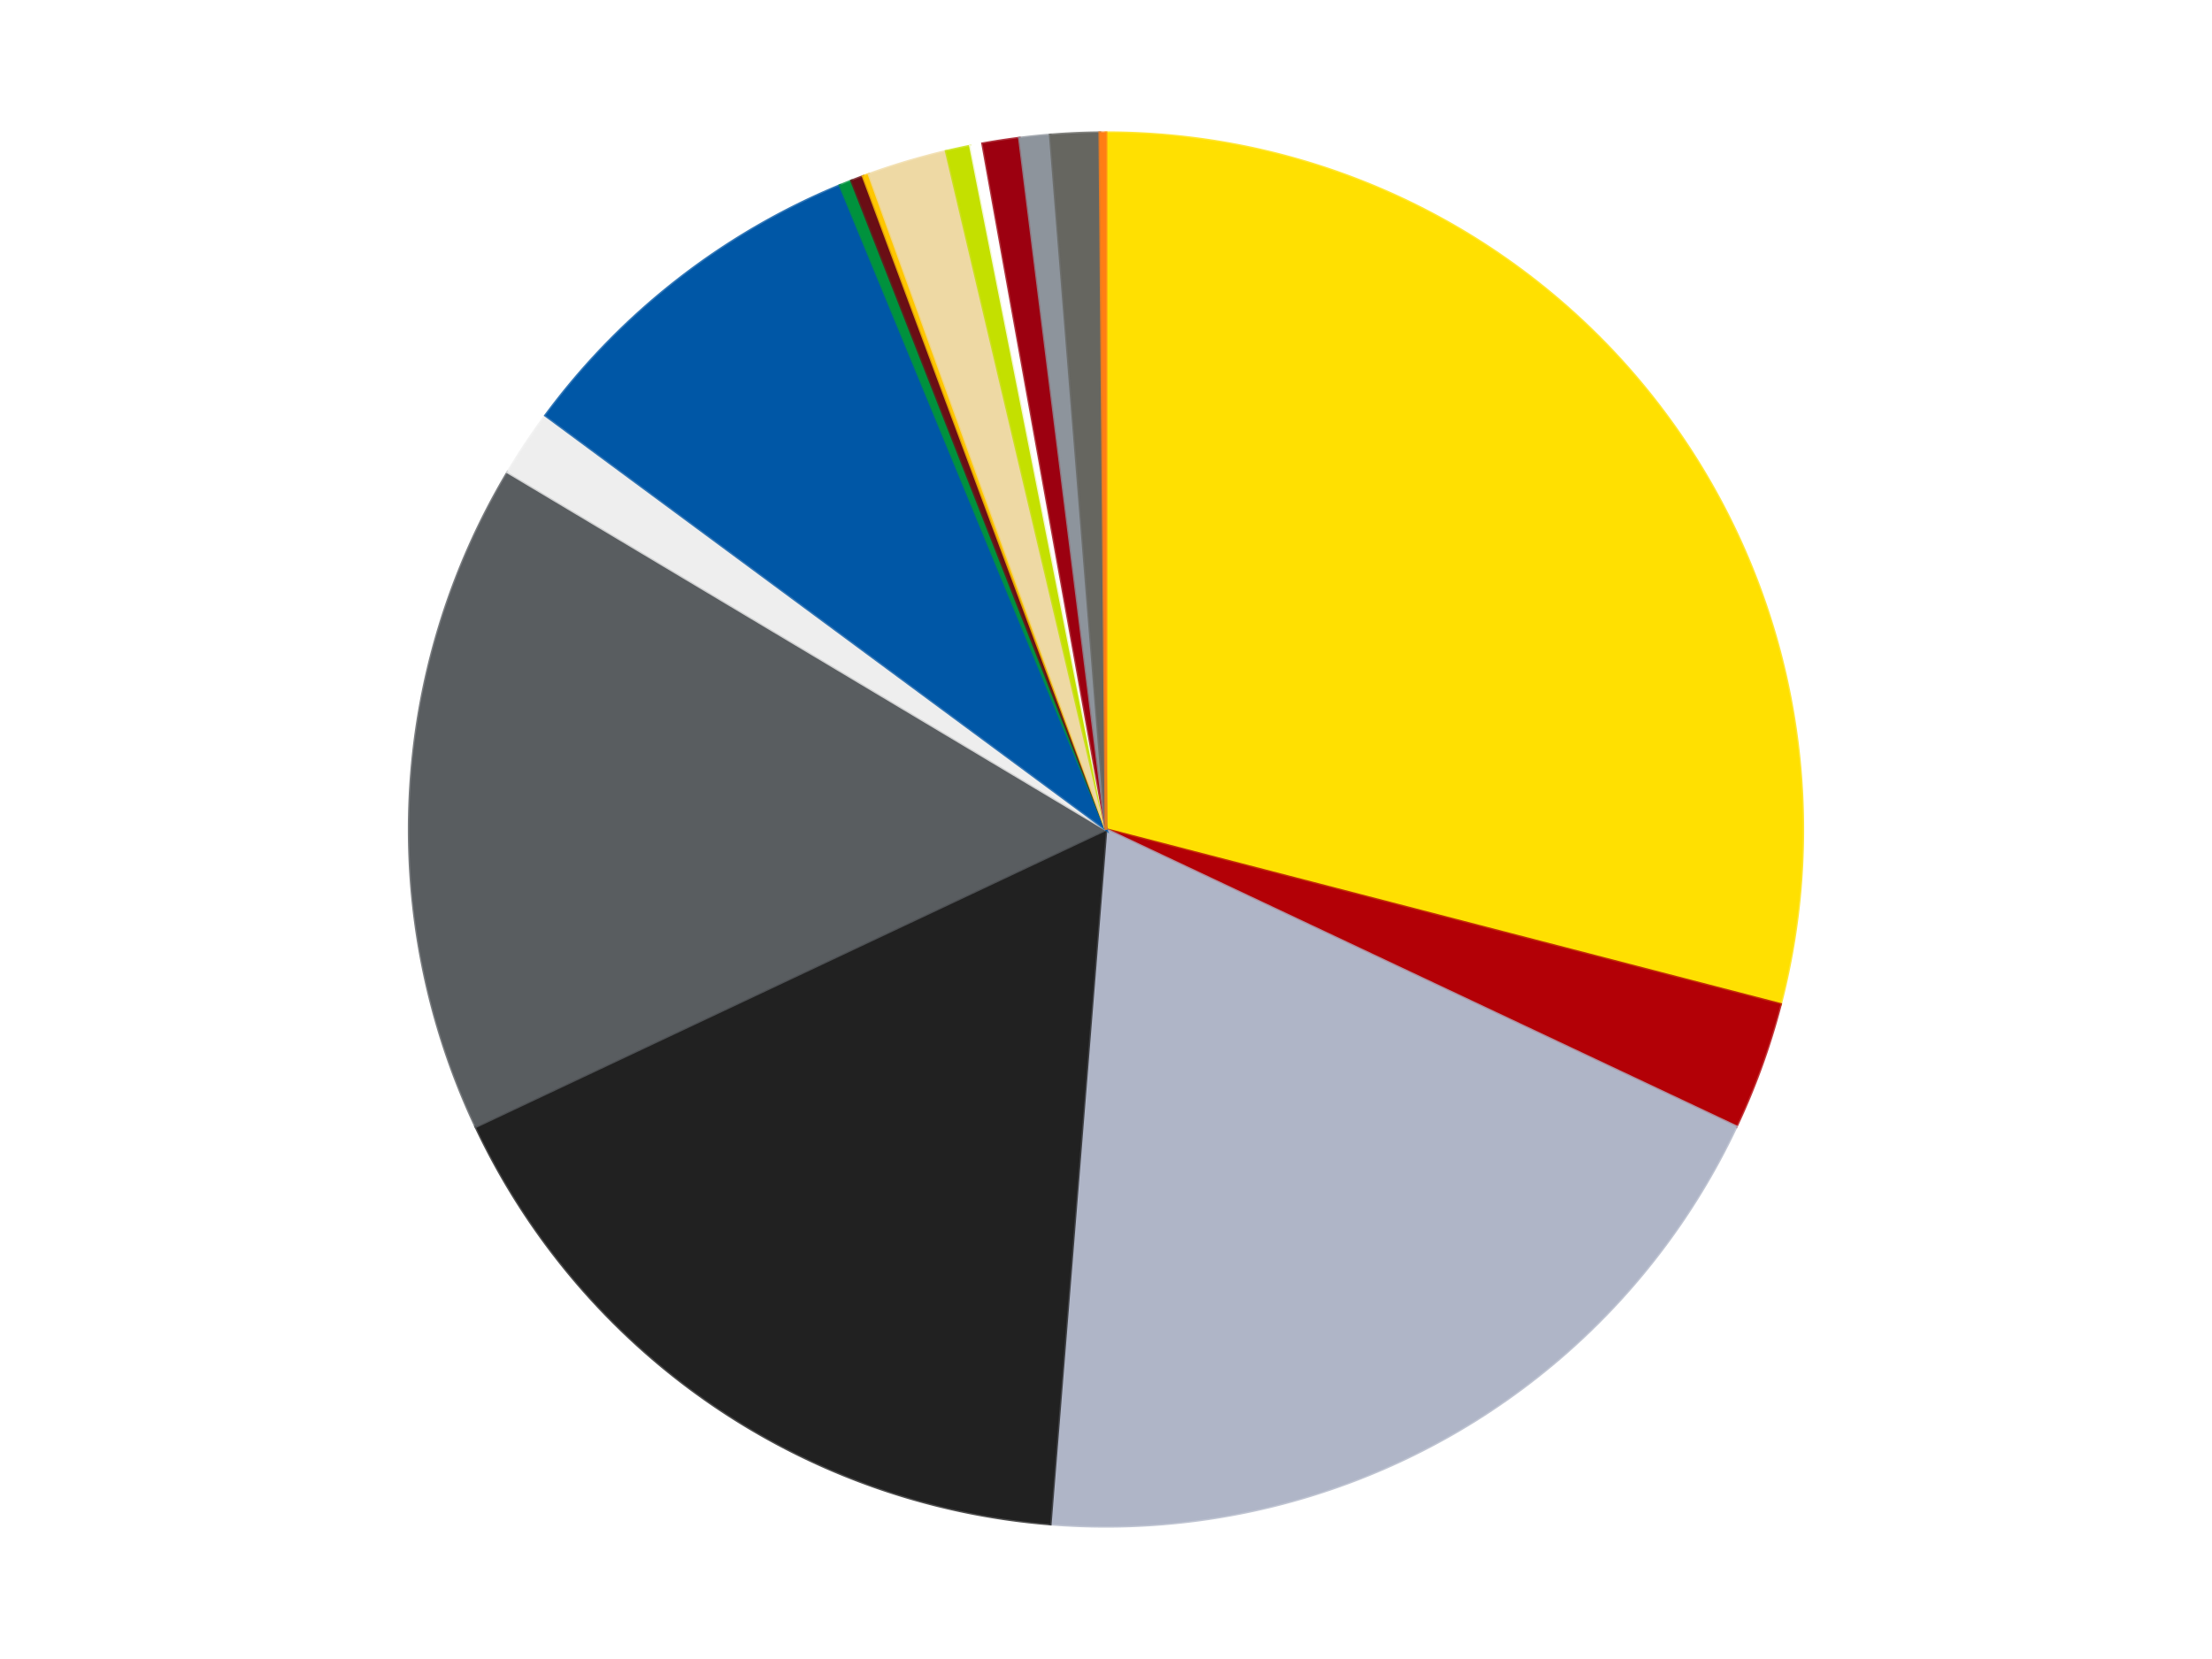
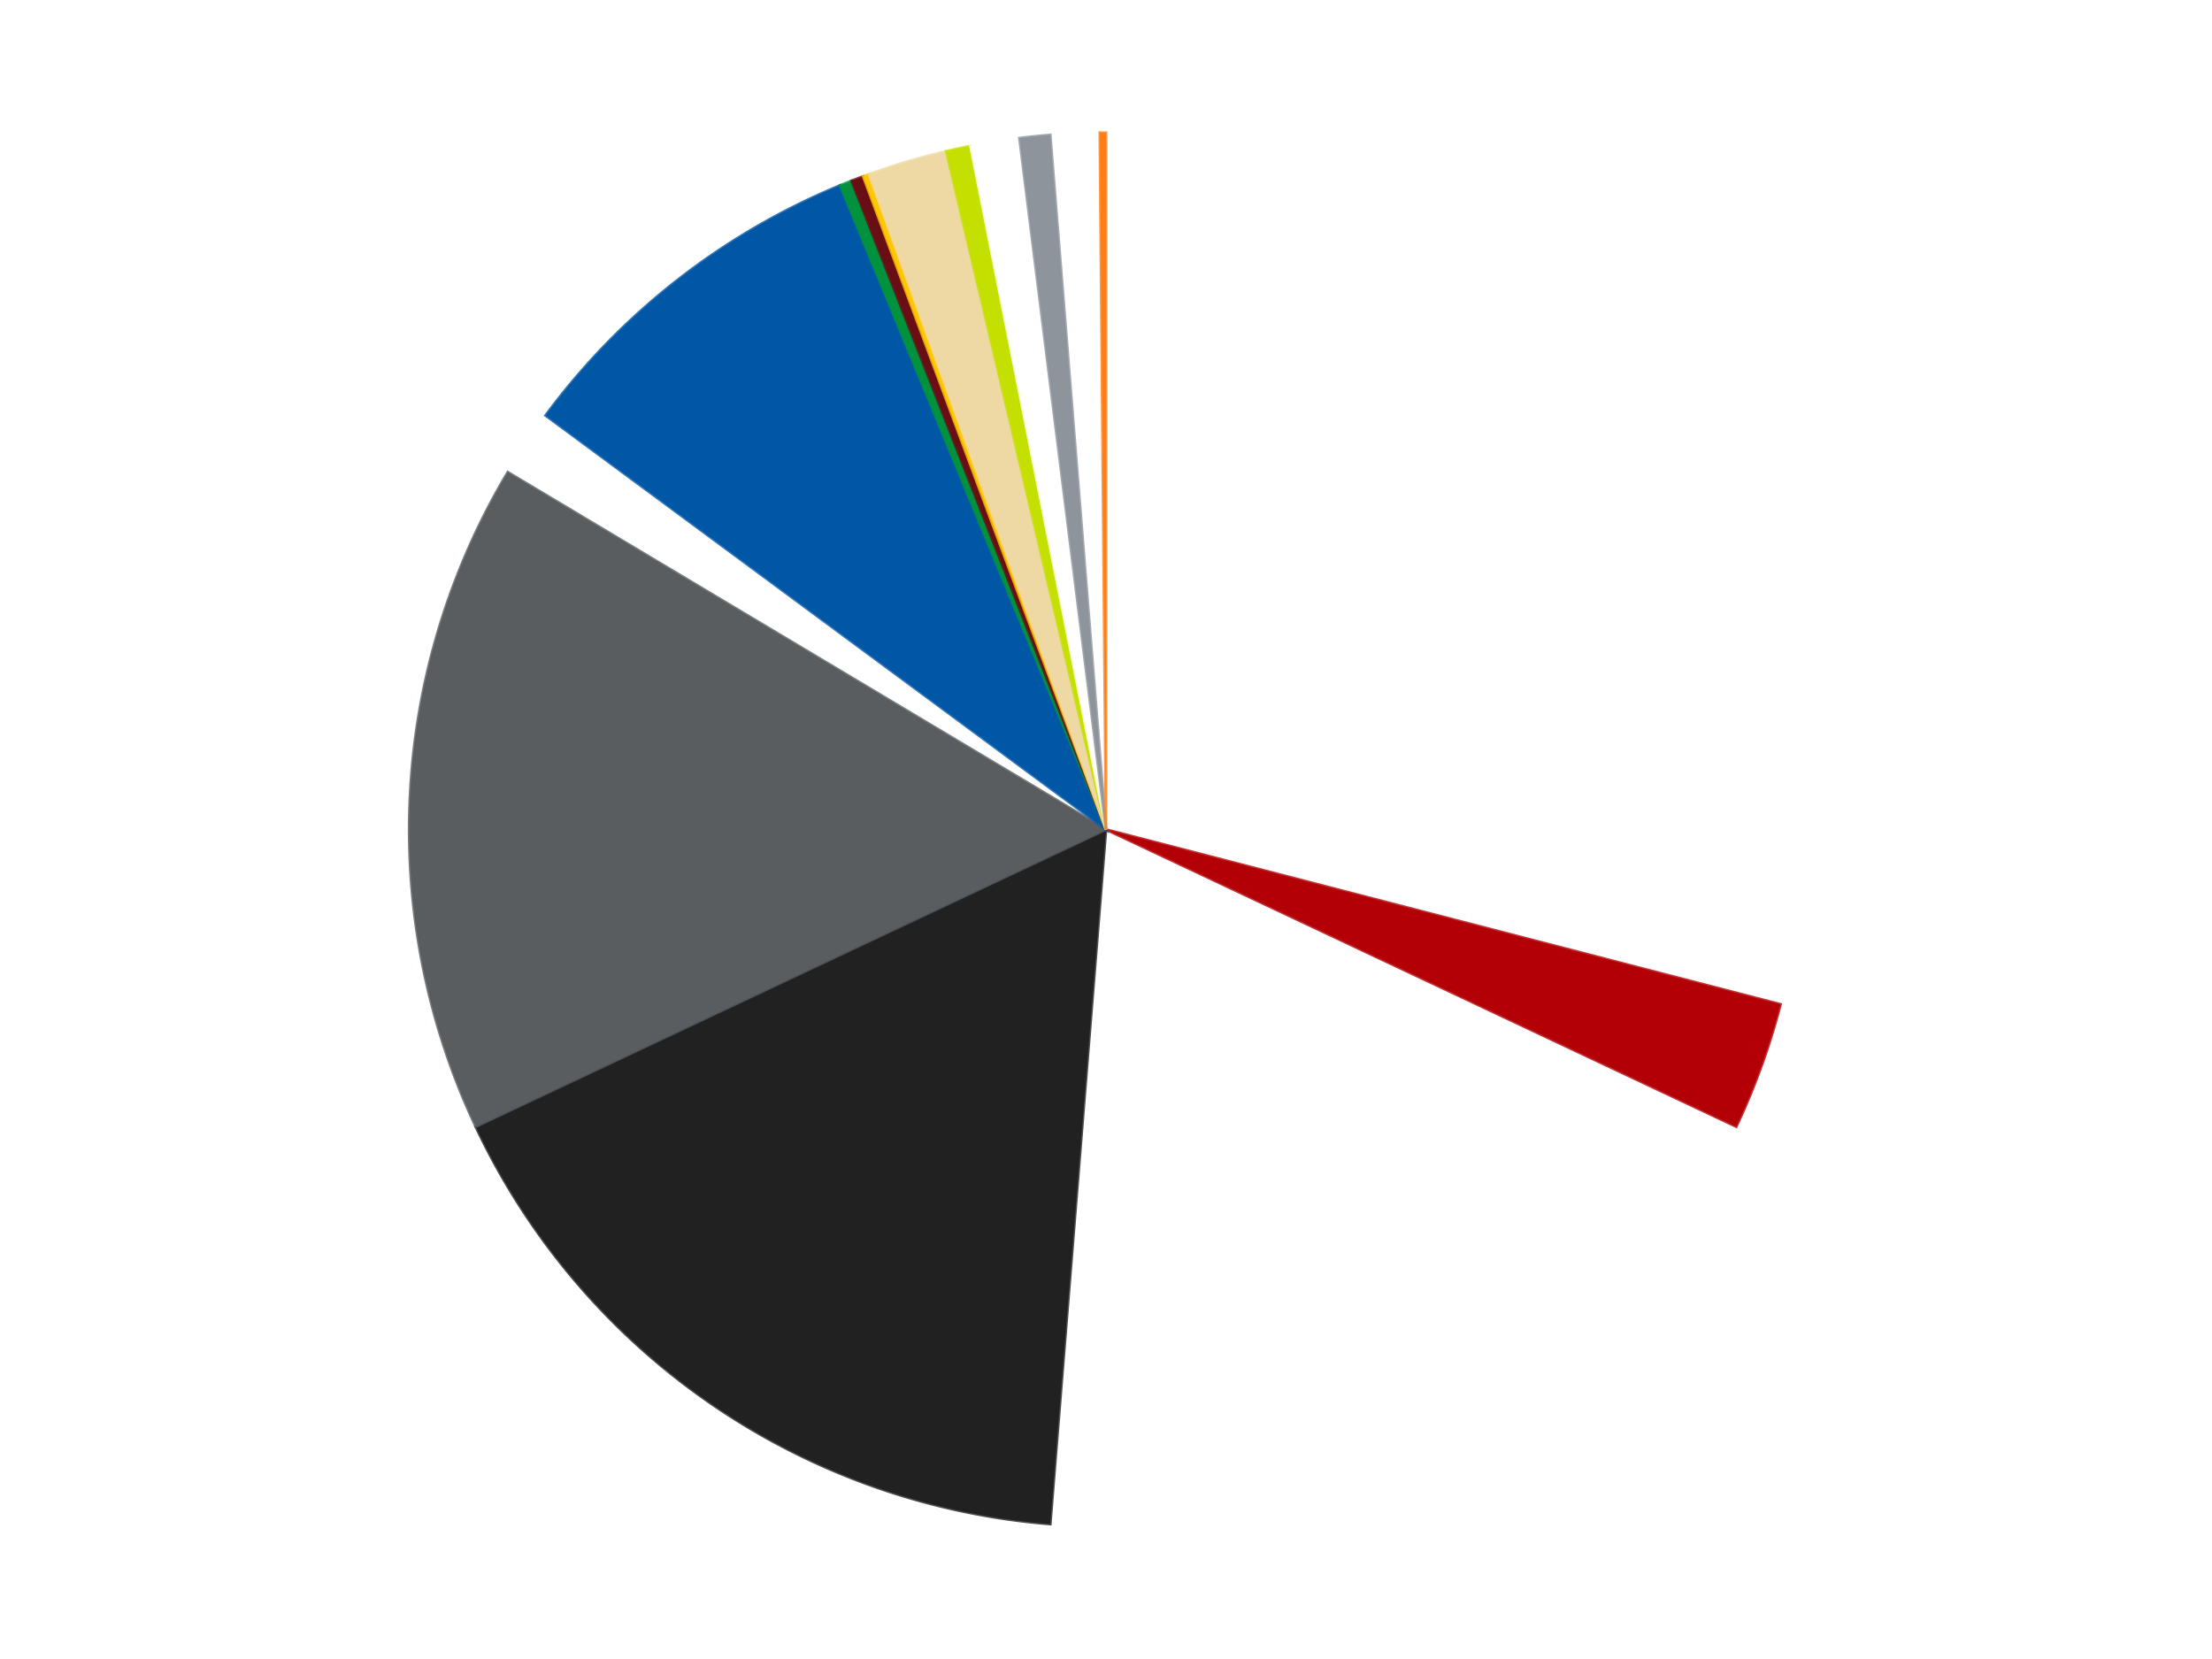
<svg xmlns="http://www.w3.org/2000/svg" xmlns:xlink="http://www.w3.org/1999/xlink" id="chart-b2aa255f-2828-4bc8-bf9f-197a5affdcdd" class="pygal-chart" viewBox="0 0 800 600">
  <defs>
    <style type="text/css">#chart-b2aa255f-2828-4bc8-bf9f-197a5affdcdd{-webkit-user-select:none;-webkit-font-smoothing:antialiased;font-family:Consolas,"Liberation Mono",Menlo,Courier,monospace}#chart-b2aa255f-2828-4bc8-bf9f-197a5affdcdd .title{font-family:Consolas,"Liberation Mono",Menlo,Courier,monospace;font-size:16px}#chart-b2aa255f-2828-4bc8-bf9f-197a5affdcdd .legends .legend text{font-family:Consolas,"Liberation Mono",Menlo,Courier,monospace;font-size:14px}#chart-b2aa255f-2828-4bc8-bf9f-197a5affdcdd .axis text{font-family:Consolas,"Liberation Mono",Menlo,Courier,monospace;font-size:10px}#chart-b2aa255f-2828-4bc8-bf9f-197a5affdcdd .axis text.major{font-family:Consolas,"Liberation Mono",Menlo,Courier,monospace;font-size:10px}#chart-b2aa255f-2828-4bc8-bf9f-197a5affdcdd .text-overlay text.value{font-family:Consolas,"Liberation Mono",Menlo,Courier,monospace;font-size:16px}#chart-b2aa255f-2828-4bc8-bf9f-197a5affdcdd .text-overlay text.label{font-family:Consolas,"Liberation Mono",Menlo,Courier,monospace;font-size:10px}#chart-b2aa255f-2828-4bc8-bf9f-197a5affdcdd .tooltip{font-family:Consolas,"Liberation Mono",Menlo,Courier,monospace;font-size:14px}#chart-b2aa255f-2828-4bc8-bf9f-197a5affdcdd text.no_data{font-family:Consolas,"Liberation Mono",Menlo,Courier,monospace;font-size:64px}
#chart-b2aa255f-2828-4bc8-bf9f-197a5affdcdd{background-color:transparent}#chart-b2aa255f-2828-4bc8-bf9f-197a5affdcdd path,#chart-b2aa255f-2828-4bc8-bf9f-197a5affdcdd line,#chart-b2aa255f-2828-4bc8-bf9f-197a5affdcdd rect,#chart-b2aa255f-2828-4bc8-bf9f-197a5affdcdd circle{-webkit-transition:150ms;-moz-transition:150ms;transition:150ms}#chart-b2aa255f-2828-4bc8-bf9f-197a5affdcdd .graph &gt; .background{fill:transparent}#chart-b2aa255f-2828-4bc8-bf9f-197a5affdcdd .plot &gt; .background{fill:transparent}#chart-b2aa255f-2828-4bc8-bf9f-197a5affdcdd .graph{fill:rgba(0,0,0,.87)}#chart-b2aa255f-2828-4bc8-bf9f-197a5affdcdd text.no_data{fill:rgba(0,0,0,1)}#chart-b2aa255f-2828-4bc8-bf9f-197a5affdcdd .title{fill:rgba(0,0,0,1)}#chart-b2aa255f-2828-4bc8-bf9f-197a5affdcdd .legends .legend text{fill:rgba(0,0,0,.87)}#chart-b2aa255f-2828-4bc8-bf9f-197a5affdcdd .legends .legend:hover text{fill:rgba(0,0,0,1)}#chart-b2aa255f-2828-4bc8-bf9f-197a5affdcdd .axis .line{stroke:rgba(0,0,0,1)}#chart-b2aa255f-2828-4bc8-bf9f-197a5affdcdd .axis .guide.line{stroke:rgba(0,0,0,.54)}#chart-b2aa255f-2828-4bc8-bf9f-197a5affdcdd .axis .major.line{stroke:rgba(0,0,0,.87)}#chart-b2aa255f-2828-4bc8-bf9f-197a5affdcdd .axis text.major{fill:rgba(0,0,0,1)}#chart-b2aa255f-2828-4bc8-bf9f-197a5affdcdd .axis.y .guides:hover .guide.line,#chart-b2aa255f-2828-4bc8-bf9f-197a5affdcdd .line-graph .axis.x .guides:hover .guide.line,#chart-b2aa255f-2828-4bc8-bf9f-197a5affdcdd .stackedline-graph .axis.x .guides:hover .guide.line,#chart-b2aa255f-2828-4bc8-bf9f-197a5affdcdd .xy-graph .axis.x .guides:hover .guide.line{stroke:rgba(0,0,0,1)}#chart-b2aa255f-2828-4bc8-bf9f-197a5affdcdd .axis .guides:hover text{fill:rgba(0,0,0,1)}#chart-b2aa255f-2828-4bc8-bf9f-197a5affdcdd .reactive{fill-opacity:1.0;stroke-opacity:.8;stroke-width:1}#chart-b2aa255f-2828-4bc8-bf9f-197a5affdcdd .ci{stroke:rgba(0,0,0,.87)}#chart-b2aa255f-2828-4bc8-bf9f-197a5affdcdd .reactive.active,#chart-b2aa255f-2828-4bc8-bf9f-197a5affdcdd .active .reactive{fill-opacity:0.6;stroke-opacity:.9;stroke-width:4}#chart-b2aa255f-2828-4bc8-bf9f-197a5affdcdd .ci .reactive.active{stroke-width:1.5}#chart-b2aa255f-2828-4bc8-bf9f-197a5affdcdd .series text{fill:rgba(0,0,0,1)}#chart-b2aa255f-2828-4bc8-bf9f-197a5affdcdd .tooltip rect{fill:transparent;stroke:rgba(0,0,0,1);-webkit-transition:opacity 150ms;-moz-transition:opacity 150ms;transition:opacity 150ms}#chart-b2aa255f-2828-4bc8-bf9f-197a5affdcdd .tooltip .label{fill:rgba(0,0,0,.87)}#chart-b2aa255f-2828-4bc8-bf9f-197a5affdcdd .tooltip .label{fill:rgba(0,0,0,.87)}#chart-b2aa255f-2828-4bc8-bf9f-197a5affdcdd .tooltip .legend{font-size:.8em;fill:rgba(0,0,0,.54)}#chart-b2aa255f-2828-4bc8-bf9f-197a5affdcdd .tooltip .x_label{font-size:.6em;fill:rgba(0,0,0,1)}#chart-b2aa255f-2828-4bc8-bf9f-197a5affdcdd .tooltip .xlink{font-size:.5em;text-decoration:underline}#chart-b2aa255f-2828-4bc8-bf9f-197a5affdcdd .tooltip .value{font-size:1.5em}#chart-b2aa255f-2828-4bc8-bf9f-197a5affdcdd .bound{font-size:.5em}#chart-b2aa255f-2828-4bc8-bf9f-197a5affdcdd .max-value{font-size:.75em;fill:rgba(0,0,0,.54)}#chart-b2aa255f-2828-4bc8-bf9f-197a5affdcdd .map-element{fill:transparent;stroke:rgba(0,0,0,.54) !important}#chart-b2aa255f-2828-4bc8-bf9f-197a5affdcdd .map-element .reactive{fill-opacity:inherit;stroke-opacity:inherit}#chart-b2aa255f-2828-4bc8-bf9f-197a5affdcdd .color-0,#chart-b2aa255f-2828-4bc8-bf9f-197a5affdcdd .color-0 a:visited{stroke:#F44336;fill:#F44336}#chart-b2aa255f-2828-4bc8-bf9f-197a5affdcdd .color-1,#chart-b2aa255f-2828-4bc8-bf9f-197a5affdcdd .color-1 a:visited{stroke:#3F51B5;fill:#3F51B5}#chart-b2aa255f-2828-4bc8-bf9f-197a5affdcdd .color-2,#chart-b2aa255f-2828-4bc8-bf9f-197a5affdcdd .color-2 a:visited{stroke:#009688;fill:#009688}#chart-b2aa255f-2828-4bc8-bf9f-197a5affdcdd .color-3,#chart-b2aa255f-2828-4bc8-bf9f-197a5affdcdd .color-3 a:visited{stroke:#FFC107;fill:#FFC107}#chart-b2aa255f-2828-4bc8-bf9f-197a5affdcdd .color-4,#chart-b2aa255f-2828-4bc8-bf9f-197a5affdcdd .color-4 a:visited{stroke:#FF5722;fill:#FF5722}#chart-b2aa255f-2828-4bc8-bf9f-197a5affdcdd .color-5,#chart-b2aa255f-2828-4bc8-bf9f-197a5affdcdd .color-5 a:visited{stroke:#9C27B0;fill:#9C27B0}#chart-b2aa255f-2828-4bc8-bf9f-197a5affdcdd .color-6,#chart-b2aa255f-2828-4bc8-bf9f-197a5affdcdd .color-6 a:visited{stroke:#03A9F4;fill:#03A9F4}#chart-b2aa255f-2828-4bc8-bf9f-197a5affdcdd .color-7,#chart-b2aa255f-2828-4bc8-bf9f-197a5affdcdd .color-7 a:visited{stroke:#8BC34A;fill:#8BC34A}#chart-b2aa255f-2828-4bc8-bf9f-197a5affdcdd .color-8,#chart-b2aa255f-2828-4bc8-bf9f-197a5affdcdd .color-8 a:visited{stroke:#FF9800;fill:#FF9800}#chart-b2aa255f-2828-4bc8-bf9f-197a5affdcdd .color-9,#chart-b2aa255f-2828-4bc8-bf9f-197a5affdcdd .color-9 a:visited{stroke:#E91E63;fill:#E91E63}#chart-b2aa255f-2828-4bc8-bf9f-197a5affdcdd .color-10,#chart-b2aa255f-2828-4bc8-bf9f-197a5affdcdd .color-10 a:visited{stroke:#2196F3;fill:#2196F3}#chart-b2aa255f-2828-4bc8-bf9f-197a5affdcdd .color-11,#chart-b2aa255f-2828-4bc8-bf9f-197a5affdcdd .color-11 a:visited{stroke:#4CAF50;fill:#4CAF50}#chart-b2aa255f-2828-4bc8-bf9f-197a5affdcdd .color-12,#chart-b2aa255f-2828-4bc8-bf9f-197a5affdcdd .color-12 a:visited{stroke:#FFEB3B;fill:#FFEB3B}#chart-b2aa255f-2828-4bc8-bf9f-197a5affdcdd .color-13,#chart-b2aa255f-2828-4bc8-bf9f-197a5affdcdd .color-13 a:visited{stroke:#673AB7;fill:#673AB7}#chart-b2aa255f-2828-4bc8-bf9f-197a5affdcdd .color-14,#chart-b2aa255f-2828-4bc8-bf9f-197a5affdcdd .color-14 a:visited{stroke:#00BCD4;fill:#00BCD4}#chart-b2aa255f-2828-4bc8-bf9f-197a5affdcdd .color-15,#chart-b2aa255f-2828-4bc8-bf9f-197a5affdcdd .color-15 a:visited{stroke:#CDDC39;fill:#CDDC39}#chart-b2aa255f-2828-4bc8-bf9f-197a5affdcdd .color-16,#chart-b2aa255f-2828-4bc8-bf9f-197a5affdcdd .color-16 a:visited{stroke:#9E9E9E;fill:#9E9E9E}#chart-b2aa255f-2828-4bc8-bf9f-197a5affdcdd .text-overlay .color-0 text{fill:black}#chart-b2aa255f-2828-4bc8-bf9f-197a5affdcdd .text-overlay .color-1 text{fill:black}#chart-b2aa255f-2828-4bc8-bf9f-197a5affdcdd .text-overlay .color-2 text{fill:black}#chart-b2aa255f-2828-4bc8-bf9f-197a5affdcdd .text-overlay .color-3 text{fill:black}#chart-b2aa255f-2828-4bc8-bf9f-197a5affdcdd .text-overlay .color-4 text{fill:black}#chart-b2aa255f-2828-4bc8-bf9f-197a5affdcdd .text-overlay .color-5 text{fill:black}#chart-b2aa255f-2828-4bc8-bf9f-197a5affdcdd .text-overlay .color-6 text{fill:black}#chart-b2aa255f-2828-4bc8-bf9f-197a5affdcdd .text-overlay .color-7 text{fill:black}#chart-b2aa255f-2828-4bc8-bf9f-197a5affdcdd .text-overlay .color-8 text{fill:black}#chart-b2aa255f-2828-4bc8-bf9f-197a5affdcdd .text-overlay .color-9 text{fill:black}#chart-b2aa255f-2828-4bc8-bf9f-197a5affdcdd .text-overlay .color-10 text{fill:black}#chart-b2aa255f-2828-4bc8-bf9f-197a5affdcdd .text-overlay .color-11 text{fill:black}#chart-b2aa255f-2828-4bc8-bf9f-197a5affdcdd .text-overlay .color-12 text{fill:black}#chart-b2aa255f-2828-4bc8-bf9f-197a5affdcdd .text-overlay .color-13 text{fill:black}#chart-b2aa255f-2828-4bc8-bf9f-197a5affdcdd .text-overlay .color-14 text{fill:black}#chart-b2aa255f-2828-4bc8-bf9f-197a5affdcdd .text-overlay .color-15 text{fill:black}#chart-b2aa255f-2828-4bc8-bf9f-197a5affdcdd .text-overlay .color-16 text{fill:black}
#chart-b2aa255f-2828-4bc8-bf9f-197a5affdcdd text.no_data{text-anchor:middle}#chart-b2aa255f-2828-4bc8-bf9f-197a5affdcdd .guide.line{fill:none}#chart-b2aa255f-2828-4bc8-bf9f-197a5affdcdd .centered{text-anchor:middle}#chart-b2aa255f-2828-4bc8-bf9f-197a5affdcdd .title{text-anchor:middle}#chart-b2aa255f-2828-4bc8-bf9f-197a5affdcdd .legends .legend text{fill-opacity:1}#chart-b2aa255f-2828-4bc8-bf9f-197a5affdcdd .axis.x text{text-anchor:middle}#chart-b2aa255f-2828-4bc8-bf9f-197a5affdcdd .axis.x:not(.web) text[transform]{text-anchor:start}#chart-b2aa255f-2828-4bc8-bf9f-197a5affdcdd .axis.x:not(.web) text[transform].backwards{text-anchor:end}#chart-b2aa255f-2828-4bc8-bf9f-197a5affdcdd .axis.y text{text-anchor:end}#chart-b2aa255f-2828-4bc8-bf9f-197a5affdcdd .axis.y text[transform].backwards{text-anchor:start}#chart-b2aa255f-2828-4bc8-bf9f-197a5affdcdd .axis.y2 text{text-anchor:start}#chart-b2aa255f-2828-4bc8-bf9f-197a5affdcdd .axis.y2 text[transform].backwards{text-anchor:end}#chart-b2aa255f-2828-4bc8-bf9f-197a5affdcdd .axis .guide.line{stroke-dasharray:4,4;stroke:black}#chart-b2aa255f-2828-4bc8-bf9f-197a5affdcdd .axis .major.guide.line{stroke-dasharray:6,6;stroke:black}#chart-b2aa255f-2828-4bc8-bf9f-197a5affdcdd .horizontal .axis.y .guide.line,#chart-b2aa255f-2828-4bc8-bf9f-197a5affdcdd .horizontal .axis.y2 .guide.line,#chart-b2aa255f-2828-4bc8-bf9f-197a5affdcdd .vertical .axis.x .guide.line{opacity:0}#chart-b2aa255f-2828-4bc8-bf9f-197a5affdcdd .horizontal .axis.always_show .guide.line,#chart-b2aa255f-2828-4bc8-bf9f-197a5affdcdd .vertical .axis.always_show .guide.line{opacity:1 !important}#chart-b2aa255f-2828-4bc8-bf9f-197a5affdcdd .axis.y .guides:hover .guide.line,#chart-b2aa255f-2828-4bc8-bf9f-197a5affdcdd .axis.y2 .guides:hover .guide.line,#chart-b2aa255f-2828-4bc8-bf9f-197a5affdcdd .axis.x .guides:hover .guide.line{opacity:1}#chart-b2aa255f-2828-4bc8-bf9f-197a5affdcdd .axis .guides:hover text{opacity:1}#chart-b2aa255f-2828-4bc8-bf9f-197a5affdcdd .nofill{fill:none}#chart-b2aa255f-2828-4bc8-bf9f-197a5affdcdd .subtle-fill{fill-opacity:.2}#chart-b2aa255f-2828-4bc8-bf9f-197a5affdcdd .dot{stroke-width:1px;fill-opacity:1;stroke-opacity:1}#chart-b2aa255f-2828-4bc8-bf9f-197a5affdcdd .dot.active{stroke-width:5px}#chart-b2aa255f-2828-4bc8-bf9f-197a5affdcdd .dot.negative{fill:transparent}#chart-b2aa255f-2828-4bc8-bf9f-197a5affdcdd text,#chart-b2aa255f-2828-4bc8-bf9f-197a5affdcdd tspan{stroke:none !important}#chart-b2aa255f-2828-4bc8-bf9f-197a5affdcdd .series text.active{opacity:1}#chart-b2aa255f-2828-4bc8-bf9f-197a5affdcdd .tooltip rect{fill-opacity:.95;stroke-width:.5}#chart-b2aa255f-2828-4bc8-bf9f-197a5affdcdd .tooltip text{fill-opacity:1}#chart-b2aa255f-2828-4bc8-bf9f-197a5affdcdd .showable{visibility:hidden}#chart-b2aa255f-2828-4bc8-bf9f-197a5affdcdd .showable.shown{visibility:visible}#chart-b2aa255f-2828-4bc8-bf9f-197a5affdcdd .gauge-background{fill:rgba(229,229,229,1);stroke:none}#chart-b2aa255f-2828-4bc8-bf9f-197a5affdcdd .bg-lines{stroke:transparent;stroke-width:2px}</style>
    <script type="text/javascript">window.pygal = window.pygal || {};window.pygal.config = window.pygal.config || {};window.pygal.config['b2aa255f-2828-4bc8-bf9f-197a5affdcdd'] = {"allow_interruptions": false, "box_mode": "extremes", "classes": ["pygal-chart"], "css": ["file://style.css", "file://graph.css"], "defs": [], "disable_xml_declaration": false, "dots_size": 2.5, "dynamic_print_values": false, "explicit_size": false, "fill": false, "force_uri_protocol": "https", "formatter": null, "half_pie": false, "height": 600, "include_x_axis": false, "inner_radius": 0, "interpolate": null, "interpolation_parameters": {}, "interpolation_precision": 250, "inverse_y_axis": false, "js": ["//kozea.github.io/pygal.js/2.0.x/pygal-tooltips.min.js"], "legend_at_bottom": false, "legend_at_bottom_columns": null, "legend_box_size": 12, "logarithmic": false, "margin": 20, "margin_bottom": null, "margin_left": null, "margin_right": null, "margin_top": null, "max_scale": 16, "min_scale": 4, "missing_value_fill_truncation": "x", "no_data_text": "No data", "no_prefix": false, "order_min": null, "pretty_print": false, "print_labels": false, "print_values": false, "print_values_position": "center", "print_zeroes": true, "range": null, "rounded_bars": null, "secondary_range": null, "show_dots": true, "show_legend": false, "show_minor_x_labels": true, "show_minor_y_labels": true, "show_only_major_dots": false, "show_x_guides": false, "show_x_labels": true, "show_y_guides": true, "show_y_labels": true, "spacing": 10, "stack_from_top": false, "strict": false, "stroke": true, "stroke_style": null, "style": {"background": "transparent", "ci_colors": [], "colors": ["#F44336", "#3F51B5", "#009688", "#FFC107", "#FF5722", "#9C27B0", "#03A9F4", "#8BC34A", "#FF9800", "#E91E63", "#2196F3", "#4CAF50", "#FFEB3B", "#673AB7", "#00BCD4", "#CDDC39", "#9E9E9E", "#607D8B"], "dot_opacity": "1", "font_family": "Consolas, \"Liberation Mono\", Menlo, Courier, monospace", "foreground": "rgba(0, 0, 0, .87)", "foreground_strong": "rgba(0, 0, 0, 1)", "foreground_subtle": "rgba(0, 0, 0, .54)", "guide_stroke_color": "black", "guide_stroke_dasharray": "4,4", "label_font_family": "Consolas, \"Liberation Mono\", Menlo, Courier, monospace", "label_font_size": 10, "legend_font_family": "Consolas, \"Liberation Mono\", Menlo, Courier, monospace", "legend_font_size": 14, "major_guide_stroke_color": "black", "major_guide_stroke_dasharray": "6,6", "major_label_font_family": "Consolas, \"Liberation Mono\", Menlo, Courier, monospace", "major_label_font_size": 10, "no_data_font_family": "Consolas, \"Liberation Mono\", Menlo, Courier, monospace", "no_data_font_size": 64, "opacity": "1.0", "opacity_hover": "0.6", "plot_background": "transparent", "stroke_opacity": ".8", "stroke_opacity_hover": ".9", "stroke_width": "1", "stroke_width_hover": "4", "title_font_family": "Consolas, \"Liberation Mono\", Menlo, Courier, monospace", "title_font_size": 16, "tooltip_font_family": "Consolas, \"Liberation Mono\", Menlo, Courier, monospace", "tooltip_font_size": 14, "transition": "150ms", "value_background": "rgba(229, 229, 229, 1)", "value_colors": [], "value_font_family": "Consolas, \"Liberation Mono\", Menlo, Courier, monospace", "value_font_size": 16, "value_label_font_family": "Consolas, \"Liberation Mono\", Menlo, Courier, monospace", "value_label_font_size": 10}, "title": null, "tooltip_border_radius": 0, "tooltip_fancy_mode": true, "truncate_label": null, "truncate_legend": null, "width": 800, "x_label_rotation": 0, "x_labels": null, "x_labels_major": null, "x_labels_major_count": null, "x_labels_major_every": null, "x_title": null, "xrange": null, "y_label_rotation": 0, "y_labels": null, "y_labels_major": null, "y_labels_major_count": null, "y_labels_major_every": null, "y_title": null, "zero": 0, "legends": ["Yellow", "Red", "Light Bluish Gray", "Black", "Dark Bluish Gray", "Trans-Clear", "Blue", "Green", "Dark Red", "Bright Light Orange", "Tan", "Lime", "White", "Trans-Red", "Flat Silver", "Pearl Dark Gray", "Orange"]}</script>
    <script type="text/javascript" xlink:href="https://kozea.github.io/pygal.js/2.0.x/pygal-tooltips.min.js" />
  </defs>
  <title>Pygal</title>
  <g class="graph pie-graph vertical">
    <rect x="0" y="0" width="800" height="600" class="background" />
    <g transform="translate(20, 20)" class="plot">
      <rect x="0" y="0" width="760" height="560" class="background" />
      <g class="series serie-0 color-0">
        <g class="slices">
          <g class="slice" style="fill: #FFE001; stroke: #FFE001">
-             <path d="M380 28 A252 252 0 0 1 623.937 343.234 L380 280 A0 0 0 0 0 380 280 z" class="slice reactive tooltip-trigger" />
            <desc class="value">205</desc>
            <desc class="x centered">479.64881266946566</desc>
            <desc class="y centered">202.88894934209662</desc>
          </g>
        </g>
      </g>
      <g class="series serie-1 color-1">
        <g class="slices">
          <g class="slice" style="fill: #B30006; stroke: #B30006">
            <path d="M623.937 343.234 A252 252 0 0 1 607.94 387.459 L380 280 A0 0 0 0 0 380 280 z" class="slice reactive tooltip-trigger" />
            <desc class="value">21</desc>
            <desc class="x centered">498.48626711737586</desc>
            <desc class="y centered">322.86029053319464</desc>
          </g>
        </g>
      </g>
      <g class="series serie-2 color-2">
        <g class="slices">
          <g class="slice" style="fill: #AFB5C7; stroke: #AFB5C7">
-             <path d="M607.94 387.459 A252 252 0 0 1 359.837 531.192 L380 280 A0 0 0 0 0 380 280 z" class="slice reactive tooltip-trigger" />
            <desc class="value">136</desc>
            <desc class="x centered">443.16178525413716</desc>
            <desc class="y centered">389.0256340660776</desc>
          </g>
        </g>
      </g>
      <g class="series serie-3 color-3">
        <g class="slices">
          <g class="slice" style="fill: #212121; stroke: #212121">
            <path d="M359.837 531.192 A252 252 0 0 1 152.06 387.459 L380 280 A0 0 0 0 0 380 280 z" class="slice reactive tooltip-trigger" />
            <desc class="value">118</desc>
            <desc class="x centered">308.3173955259774</desc>
            <desc class="y centered">383.62241174485774</desc>
          </g>
        </g>
      </g>
      <g class="series serie-4 color-4">
        <g class="slices">
          <g class="slice" style="fill: #595D60; stroke: #595D60">
            <path d="M152.06 387.459 A252 252 0 0 1 163.654 150.777 L380 280 A0 0 0 0 0 380 280 z" class="slice reactive tooltip-trigger" />
            <desc class="value">110</desc>
            <desc class="x centered">254.15091400663857</desc>
            <desc class="y centered">273.8349732656284</desc>
          </g>
        </g>
      </g>
      <g class="series serie-5 color-5">
        <g class="slices">
          <g class="slice" style="fill: #EEEEEE; stroke: #EEEEEE">
-             <path d="M163.654 150.777 A252 252 0 0 1 177.321 130.25 L380 280 A0 0 0 0 0 380 280 z" class="slice reactive tooltip-trigger" />
            <desc class="value">11</desc>
            <desc class="x centered">275.1181631705303</desc>
            <desc class="y centered">210.17306892554643</desc>
          </g>
        </g>
      </g>
      <g class="series serie-6 color-6">
        <g class="slices">
          <g class="slice" style="fill: #0057A6; stroke: #0057A6">
            <path d="M177.321 130.25 A252 252 0 0 1 283.823 47.075 L380 280 A0 0 0 0 0 380 280 z" class="slice reactive tooltip-trigger" />
            <desc class="value">61</desc>
            <desc class="x centered">302.4462921829268</desc>
            <desc class="y centered">180.69530522767798</desc>
          </g>
        </g>
      </g>
      <g class="series serie-7 color-7">
        <g class="slices">
          <g class="slice" style="fill: #00923D; stroke: #00923D">
            <path d="M283.823 47.075 A252 252 0 0 1 287.984 45.4 L380 280 A0 0 0 0 0 380 280 z" class="slice reactive tooltip-trigger" />
            <desc class="value">2</desc>
            <desc class="x centered">332.94978829772504</desc>
            <desc class="y centered">163.11425416770825</desc>
          </g>
        </g>
      </g>
      <g class="series serie-8 color-8">
        <g class="slices">
          <g class="slice" style="fill: #6A0E15; stroke: #6A0E15">
            <path d="M287.984 45.4 A252 252 0 0 1 292.174 43.8 L380 280 A0 0 0 0 0 380 280 z" class="slice reactive tooltip-trigger" />
            <desc class="value">2</desc>
            <desc class="x centered">335.03762661786413</desc>
            <desc class="y centered">162.29534852077683</desc>
          </g>
        </g>
      </g>
      <g class="series serie-9 color-9">
        <g class="slices">
          <g class="slice" style="fill: #FFC700; stroke: #FFC700">
            <path d="M292.174 43.8 A252 252 0 0 1 294.279 43.027 L380 280 A0 0 0 0 0 380 280 z" class="slice reactive tooltip-trigger" />
            <desc class="value">1</desc>
            <desc class="x centered">336.6128896745829</desc>
            <desc class="y centered">161.7056271092742</desc>
          </g>
        </g>
      </g>
      <g class="series serie-10 color-10">
        <g class="slices">
          <g class="slice" style="fill: #EED9A4; stroke: #EED9A4">
-             <path d="M294.279 43.027 A252 252 0 0 1 322.208 34.716 L380 280 A0 0 0 0 0 380 280 z" class="slice reactive tooltip-trigger" />
+             <path d="M294.279 43.027 A252 252 0 0 1 322.208 34.716 L380 280 z" class="slice reactive tooltip-trigger" />
            <desc class="value">13</desc>
            <desc class="x centered">344.06177735760144</desc>
            <desc class="y centered">159.23392797103406</desc>
          </g>
        </g>
      </g>
      <g class="series serie-11 color-11">
        <g class="slices">
          <g class="slice" style="fill: #C4E000; stroke: #C4E000">
            <path d="M322.208 34.716 A252 252 0 0 1 330.975 32.815 L380 280 A0 0 0 0 0 380 280 z" class="slice reactive tooltip-trigger" />
            <desc class="value">4</desc>
            <desc class="x centered">353.29148765086023</desc>
            <desc class="y centered">156.86326556183224</desc>
          </g>
        </g>
      </g>
      <g class="series serie-12 color-12">
        <g class="slices">
          <g class="slice" style="fill: #FFFFFF; stroke: #FFFFFF">
            <path d="M330.975 32.815 A252 252 0 0 1 335.382 31.981 L380 280 A0 0 0 0 0 380 280 z" class="slice reactive tooltip-trigger" />
            <desc class="value">2</desc>
            <desc class="x centered">356.5882544431455</desc>
            <desc class="y centered">156.19414323231268</desc>
          </g>
        </g>
      </g>
      <g class="series serie-13 color-13">
        <g class="slices">
          <g class="slice" style="fill: #9C0010; stroke: #9C0010">
-             <path d="M335.382 31.981 A252 252 0 0 1 348.683 29.954 L380 280 A0 0 0 0 0 380 280 z" class="slice reactive tooltip-trigger" />
            <desc class="value">6</desc>
            <desc class="x centered">361.00949449776334</desc>
            <desc class="y centered">155.4393292376381</desc>
          </g>
        </g>
      </g>
      <g class="series serie-14 color-14">
        <g class="slices">
          <g class="slice" style="fill: #8D949C; stroke: #8D949C">
            <path d="M348.683 29.954 A252 252 0 0 1 359.837 28.808 L380 280 A0 0 0 0 0 380 280 z" class="slice reactive tooltip-trigger" />
            <desc class="value">5</desc>
            <desc class="x centered">367.1268421054988</desc>
            <desc class="y centered">154.65933698187473</desc>
          </g>
        </g>
      </g>
      <g class="series serie-15 color-15">
        <g class="slices">
          <g class="slice" style="fill: #666660; stroke: #666660">
-             <path d="M359.837 28.808 A252 252 0 0 1 377.757 28.01 L380 280 A0 0 0 0 0 380 280 z" class="slice reactive tooltip-trigger" />
            <desc class="value">8</desc>
            <desc class="x centered">374.3950417521667</desc>
            <desc class="y centered">154.1247266416472</desc>
          </g>
        </g>
      </g>
      <g class="series serie-16 color-16">
        <g class="slices">
          <g class="slice" style="fill: #FF7E14; stroke: #FF7E14">
            <path d="M377.757 28.01 A252 252 0 0 1 380 28 L380 280 A0 0 0 0 0 380 280 z" class="slice reactive tooltip-trigger" />
            <desc class="value">1</desc>
            <desc class="x centered">379.43932100849315</desc>
            <desc class="y centered">154.00124747018927</desc>
          </g>
        </g>
      </g>
    </g>
    <g class="titles" />
    <g transform="translate(20, 20)" class="plot overlay">
      <g class="series serie-0 color-0" />
      <g class="series serie-1 color-1" />
      <g class="series serie-2 color-2" />
      <g class="series serie-3 color-3" />
      <g class="series serie-4 color-4" />
      <g class="series serie-5 color-5" />
      <g class="series serie-6 color-6" />
      <g class="series serie-7 color-7" />
      <g class="series serie-8 color-8" />
      <g class="series serie-9 color-9" />
      <g class="series serie-10 color-10" />
      <g class="series serie-11 color-11" />
      <g class="series serie-12 color-12" />
      <g class="series serie-13 color-13" />
      <g class="series serie-14 color-14" />
      <g class="series serie-15 color-15" />
      <g class="series serie-16 color-16" />
    </g>
    <g transform="translate(20, 20)" class="plot text-overlay">
      <g class="series serie-0 color-0" />
      <g class="series serie-1 color-1" />
      <g class="series serie-2 color-2" />
      <g class="series serie-3 color-3" />
      <g class="series serie-4 color-4" />
      <g class="series serie-5 color-5" />
      <g class="series serie-6 color-6" />
      <g class="series serie-7 color-7" />
      <g class="series serie-8 color-8" />
      <g class="series serie-9 color-9" />
      <g class="series serie-10 color-10" />
      <g class="series serie-11 color-11" />
      <g class="series serie-12 color-12" />
      <g class="series serie-13 color-13" />
      <g class="series serie-14 color-14" />
      <g class="series serie-15 color-15" />
      <g class="series serie-16 color-16" />
    </g>
    <g transform="translate(20, 20)" class="plot tooltip-overlay">
      <g transform="translate(0 0)" style="opacity: 0" class="tooltip">
        <rect rx="0" ry="0" width="0" height="0" class="tooltip-box" />
        <g class="text" />
      </g>
    </g>
  </g>
</svg>